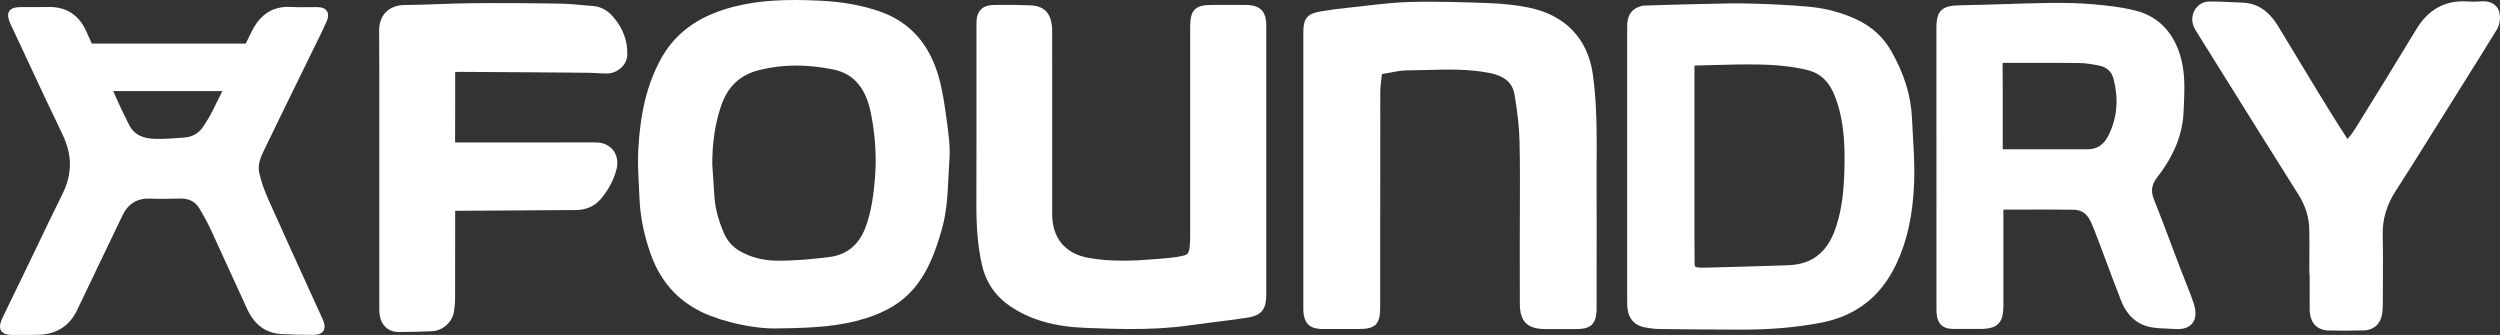
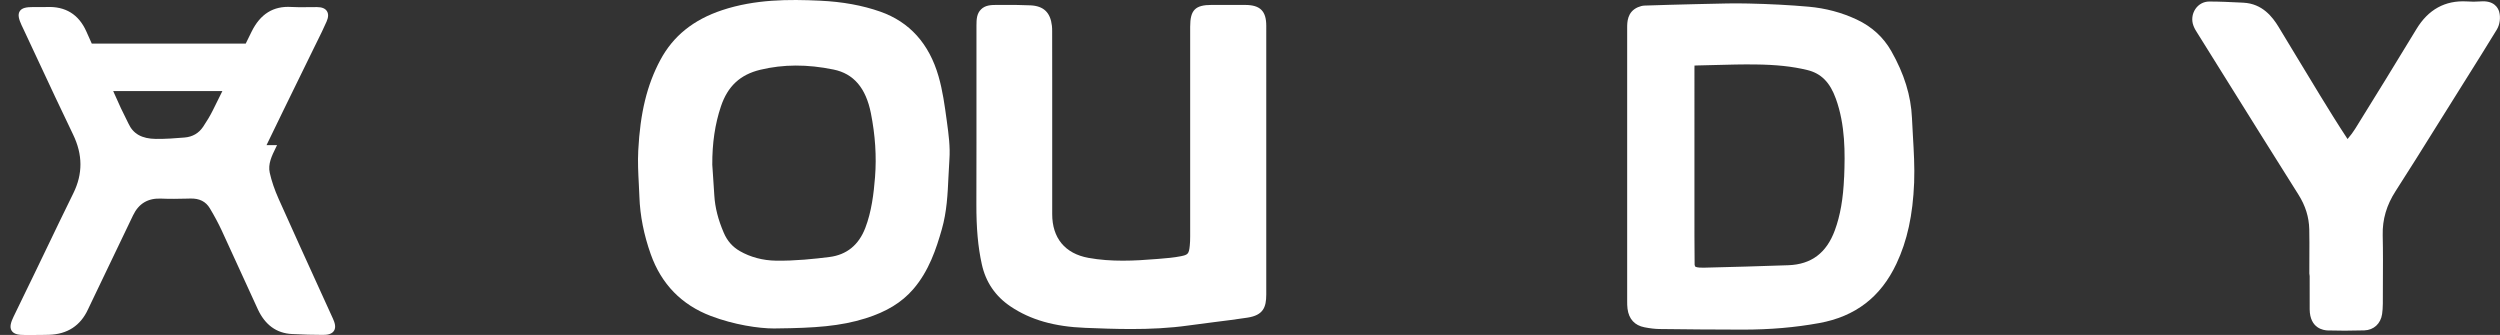
<svg xmlns="http://www.w3.org/2000/svg" id="Layer_2" data-name="Layer 2" viewBox="0 0 1658.14 222.16">
  <rect x="0" y="0" width="1658.14" height="222.16" fill="#333333" stroke="none" />
  <defs>
    <style>
      .cls-1 {
        fill: #fff;
      }
    </style>
  </defs>
  <g id="Layer_1-2" data-name="Layer 1">
    <g id="Layer_1-2" data-name="Layer 1-2">
      <g>
-         <path class="cls-1" d="M176.77,96.27c7.17-14.87,14.55-29.95,21.69-44.53,3.31-6.75,6.6-13.48,9.9-20.23.66-1.36,1.33-2.72,2.01-4.07,2.11-4.26,4.28-8.67,6.23-13.12,1.29-2.93,1.34-5.22.2-6.98-1.16-1.76-3.29-2.63-6.56-2.64-1.98-.01-3.96.01-5.94.04-3.64.06-7.41.12-11.05-.12-11.96-.75-20.59,4.62-26.41,16.43-1.29,2.62-2.57,5.24-3.86,7.86H60.87c-1.21-2.7-2.43-5.4-3.64-8.13-5.03-11.24-13.84-16.67-26.21-16.12-1.68.07-3.41.06-5.09.03-.81,0-1.62-.01-2.43-.01h-6.99c-.52,0-1.04-.01-1.57,0-4.25,0-7.37.46-8.83,2.75-1.47,2.28-.58,5.36,1.21,9.28.19.42.4.85.61,1.27.14.3.29.59.43.9,3.28,6.98,6.55,13.96,9.8,20.95,7.57,16.23,15.42,33.02,23.33,49.41,6.44,13.35,6.5,26.09.16,38.94-6.08,12.34-12.15,24.95-18,37.15-2.88,5.98-5.75,11.96-8.64,17.93-1.72,3.55-3.45,7.11-5.19,10.66-2.63,5.4-5.27,10.81-7.86,16.23-1.57,3.29-2.82,6.69-1.23,9.2,1.56,2.49,5.06,2.83,8.58,2.83h5.37c3.6,0,7.25-.01,10.87-.13,12.15-.38,20.85-6.05,25.82-16.85.52-1.11,1.05-2.23,1.59-3.34l8.6-17.95c6.56-13.7,13.12-27.41,19.71-41.11,3.79-7.87,9.94-11.5,18.8-11.07,5.61.26,11.28.14,16.76.01l2.41-.06c6.05-.16,10.27,1.99,12.96,6.49,3.12,5.22,5.63,9.94,7.73,14.42,4.19,9.03,8.39,18.23,12.45,27.15,3.8,8.34,7.73,16.96,11.65,25.43,4.8,10.33,12.38,15.85,22.57,16.37,7.38.39,14.1.58,20.53.58h.01c2.63,0,5.84-.3,7.37-2.7,1.56-2.41.46-5.56-.65-8.02-2.64-5.81-5.29-11.6-7.93-17.4-9.26-20.31-18.83-41.31-28.09-62.03-2.73-6.13-4.72-11.96-5.92-17.37-1.29-5.79,1.31-11.11,4.06-16.73l.78-1.59h0ZM134.69,84.12c-2.86,4.26-6.99,6.65-12.28,7.09-5.79.49-12.53,1-19.1.92-9.23-.12-14.98-3.35-18.1-10.16-.78-1.7-1.65-3.4-2.47-5.03-.87-1.69-1.75-3.44-2.54-5.17-1.69-3.74-3.41-7.54-5.13-11.37h72.42c-2.14,4.32-4.28,8.65-6.42,12.95-1.68,3.35-3.76,6.88-6.36,10.76h-.01Z" />
-         <path class="cls-1" d="M301.89,47.86c1.36-.17,2.7-.27,3.99-.19l15.14.09c11.1.06,23.31.13,32.26.2l31.14.25c2.24,0,4.49,0,6.73.07,1.27.03,2.54.1,3.81.17l.81.04c2.07.12,4.42.25,6.78.25,6.95,0,13.25-5.65,13.48-12.08.4-9.25-2.73-17.8-9.3-25.42-3.74-4.36-8.12-6.78-13-7.2h0c-1.88-.16-3.76-.32-5.78-.52h-.27c-5.3-.52-10.78-1.03-16.36-1.11-19-.35-43.19-.45-58.85-.27-6.94.07-13.8.32-21.43.59h-.48c-7.25.27-14.75.55-22.15.59-5.13.01-9.42,1.65-12.43,4.7-3.03,3.06-4.55,7.24-4.51,12.41.14,21.79.13,43.59.1,67.78v47.81c-.01,23.19-.01,45.34,0,68.53,0,1.47.06,3.44.46,5.53,1.31,6.27,6.05,10.16,12.4,10.16,8.18-.1,15.43-.27,22.16-.56,7.08-.32,13.47-6.1,14.54-13.16.46-2.99.71-5.92.72-8.73.03-16.14.03-31.25.03-47.39v-10.58l35.37-.22c15.11-.09,31.87-.17,44.89-.3,6.68-.06,12.35-2.62,16.37-7.35,5.03-5.92,8.5-12.48,10.35-19.52,1.1-4.13.65-8.19-1.27-11.44-1.76-2.99-4.67-5.13-8.18-6.01-1.91-.49-3.73-.51-5.2-.51h-19.19c-21.76-.03-51.02-.01-73.17.04.04-9.04.04-18.18.04-27.09v-19.55h-.01Z" />
+         <path class="cls-1" d="M176.77,96.27c7.17-14.87,14.55-29.95,21.69-44.53,3.31-6.75,6.6-13.48,9.9-20.23.66-1.36,1.33-2.72,2.01-4.07,2.11-4.26,4.28-8.67,6.23-13.12,1.29-2.93,1.34-5.22.2-6.98-1.16-1.76-3.29-2.63-6.56-2.64-1.98-.01-3.96.01-5.94.04-3.64.06-7.41.12-11.05-.12-11.96-.75-20.59,4.62-26.41,16.43-1.29,2.62-2.57,5.24-3.86,7.86H60.87c-1.21-2.7-2.43-5.4-3.64-8.13-5.03-11.24-13.84-16.67-26.21-16.12-1.68.07-3.41.06-5.09.03-.81,0-1.62-.01-2.43-.01c-.52,0-1.04-.01-1.57,0-4.25,0-7.37.46-8.83,2.75-1.47,2.28-.58,5.36,1.21,9.28.19.42.4.85.61,1.27.14.3.29.59.43.9,3.28,6.98,6.55,13.96,9.8,20.95,7.57,16.23,15.42,33.02,23.33,49.41,6.44,13.35,6.5,26.09.16,38.94-6.08,12.34-12.15,24.95-18,37.15-2.88,5.98-5.75,11.96-8.64,17.93-1.72,3.55-3.45,7.11-5.19,10.66-2.63,5.4-5.27,10.81-7.86,16.23-1.57,3.29-2.82,6.69-1.23,9.2,1.56,2.49,5.06,2.83,8.58,2.83h5.37c3.6,0,7.25-.01,10.87-.13,12.15-.38,20.85-6.05,25.82-16.85.52-1.11,1.05-2.23,1.59-3.34l8.6-17.95c6.56-13.7,13.12-27.41,19.71-41.11,3.79-7.87,9.94-11.5,18.8-11.07,5.61.26,11.28.14,16.76.01l2.41-.06c6.05-.16,10.27,1.99,12.96,6.49,3.12,5.22,5.63,9.94,7.73,14.42,4.19,9.03,8.39,18.23,12.45,27.15,3.8,8.34,7.73,16.96,11.65,25.43,4.8,10.33,12.38,15.85,22.57,16.37,7.38.39,14.1.58,20.53.58h.01c2.63,0,5.84-.3,7.37-2.7,1.56-2.41.46-5.56-.65-8.02-2.64-5.81-5.29-11.6-7.93-17.4-9.26-20.31-18.83-41.31-28.09-62.03-2.73-6.13-4.72-11.96-5.92-17.37-1.29-5.79,1.31-11.11,4.06-16.73l.78-1.59h0ZM134.69,84.12c-2.86,4.26-6.99,6.65-12.28,7.09-5.79.49-12.53,1-19.1.92-9.23-.12-14.98-3.35-18.1-10.16-.78-1.7-1.65-3.4-2.47-5.03-.87-1.69-1.75-3.44-2.54-5.17-1.69-3.74-3.41-7.54-5.13-11.37h72.42c-2.14,4.32-4.28,8.65-6.42,12.95-1.68,3.35-3.76,6.88-6.36,10.76h-.01Z" />
        <path class="cls-1" d="M1268.12,78.25h0c-.65-14.78-5.14-29.3-13.73-44.4-5.24-9.23-12.99-16.27-23-20.94-9.88-4.62-20.57-7.47-31.82-8.47-12.51-1.11-25.59-1.79-39.98-2.11-9.17-.22-18.48.01-27.48.25-2.56.06-5.11.13-7.69.17-11.47.25-23.26.62-33.72.95-1.37.06-2.86.43-4.42,1.11-7.05,3.12-7.05,9.94-7.05,13.6v181.35c0,1.62,0,3.29.23,5.01.85,6.81,4.75,11.07,11.28,12.31,3.81.74,6.98,1.1,9.97,1.14,16.36.2,35.7.4,55.3.4,18.06,0,34.63-1.43,50.63-4.35,24.01-4.38,40.76-17.25,51.18-39.36,7.17-15.16,10.89-32.28,11.75-53.86.39-10.32-.23-20.73-.81-30.8-.23-4-.46-8-.64-12.01h0ZM1223.11,117.58c-.58,14.19-2.53,25.36-6.14,35.17-5.52,15.03-15.59,22.6-30.8,23.16-18.78.68-37.23,1.16-56.06,1.63-1.79.04-4,0-5.59-.58-.25-.35-.53-1.04-.55-1.36-.14-12.5-.13-25.24-.12-37.57V45.45c0-.45,0-1.29.04-1.97.65-.04,1.44-.06,1.92-.07,4.05-.07,8.09-.19,12.14-.3,8.63-.23,17.54-.48,26.27-.36,13.97.16,24.61,1.3,34.49,3.7,9.16,2.23,15,8.09,18.94,19.03,6.3,17.47,6.14,36.04,5.49,52.07l-.03.03Z" />
-         <path class="cls-1" d="M1454.87,200.95c-1.68-5.1-3.7-10.13-5.65-15-1.05-2.63-2.11-5.27-3.12-7.93-1.92-5.03-3.81-10.07-5.71-15.11-3.8-10.1-7.72-20.53-11.8-30.73-2.24-5.59-1.56-9.75,2.4-14.87,11.01-14.26,16.67-28.33,17.28-43.06.06-1.24.1-2.5.16-3.74.52-11.33,1.05-23.05-2.67-34.66-4.85-15.14-14.84-25.05-28.85-28.68-9.84-2.56-20.3-3.61-29.33-4.39-8.68-.74-18.08-.98-29.56-.81-10.23.17-20.6.49-30.65.81-9.19.29-18.68.58-28,.75-11.37.19-15.03,3.77-15.03,14.69,0,61.96,0,123.91.03,185.85v.46c0,1.31,0,2.66.16,4.1.74,6.31,4.16,9.42,10.5,9.52,4.26.06,8.57.04,12.73.03h5.45c11.63,0,15.55-3.89,15.55-15.42.01-13.73,0-27.47,0-41.21v-22.53c3.68,0,7.34,0,10.97-.01,12.27-.03,23.85-.06,35.63.09,5.55.06,9.33,2.96,11.91,9.12,1.37,3.27,2.73,6.72,4.18,10.55,1.79,4.72,3.55,9.43,5.32,14.16,3.22,8.61,6.56,17.53,9.96,26.22,4.07,10.52,11.17,16.6,21.07,18.08,3.45.52,6.91.65,10.26.77,1.56.06,3.12.12,4.68.22.55.03,1.08.06,1.6.06,4.48,0,7.76-1.31,9.8-3.93,2.43-3.12,2.67-7.48.78-13.34h0v-.06ZM1398.92,88.94h0c-3.29,6.96-7.73,10.07-14.39,10.07h-.06c-9.71-.01-19.42-.03-29.19-.03h-26.92c-.01-.35-.03-.68-.03-1.01v-17.17c0-12.32.03-25.07-.1-37.62,0-.74.06-1.17.1-1.39.2-.04.61-.09,1.2-.09,6.47.03,12.93.01,19.4,0,9.8,0,19.92-.03,29.87.09,4.8.07,9.62.92,13.31,1.66,5.26,1.05,8.55,4.1,9.78,9.09,3.32,13.23,2.34,25.14-3.01,36.41h.03Z" />
        <path class="cls-1" d="M1657.61,7.8h0c-.85-2.83-3.58-7.6-12.47-6.86-2.96.23-6.01.25-9.12,0-14.26-.77-25.44,5.32-33.33,18.39-13.42,22.22-27.18,44.4-40.46,65.86-1.39,2.27-3.15,4.64-5.2,7.02-6.53-9.9-12.77-20.03-18.12-28.77-5.37-8.77-10.78-17.73-16.02-26.41-3.87-6.43-7.76-12.87-11.67-19.3-3.99-6.53-10.71-15.29-23.18-15.94l-1.81-.09c-6.85-.33-13.93-.69-20.99-.69-3.67.03-6.99,1.82-9.1,4.91-2.24,3.31-2.73,7.5-1.29,11.21.71,1.88,1.7,3.44,2.57,4.8l16.38,26.25c16.6,26.61,33.72,54.05,50.7,80.96,4.62,7.34,6.95,14.84,7.14,22.94.13,5.84.1,11.83.07,17.64l-.03,11.66.22,1.78v2.66c-.01,6.34-.03,12.9.01,19.38.16,12.67,9.25,13.9,12.02,13.96,3.7.1,7.46.16,11.24.16,4.31,0,8.65-.07,13-.2,6.23-.2,10.84-4.44,11.78-10.81.29-2.05.45-4.32.48-6.94l.04-12.53c.06-10.75.13-21.88-.12-32.96-.23-10.35,2.57-19.88,8.54-29.11,9.17-14.22,18.26-28.81,27.06-42.91l19.46-31.08c6.82-10.85,13.84-22.03,20.62-33.16,2.02-3.34,2.64-8.09,1.56-11.85v.03Z" />
        <path class="cls-1" d="M627.88,79.59c-1.3-9.57-2.64-19.45-5.39-28.98-6.23-21.64-19.23-36.08-38.66-42.9-11.89-4.16-24.94-6.55-39.89-7.25-20.86-1-43.16-.94-64.86,6.24-19.13,6.33-32.58,17.15-41.12,33.1-8.84,16.51-13.35,35.04-14.64,60.08-.39,7.48,0,14.98.38,22.24.14,2.85.29,5.68.39,8.51.43,12.37,2.96,25.14,7.51,37.96,7.04,19.84,20.49,33.64,39.95,41.01,15.24,5.78,31.58,8.26,41.83,8.26.58,0,1.16,0,1.69-.03,25.33-.27,42.23-1.43,58.98-6.68,13.96-4.38,24.01-10.52,31.64-19.33,10.48-12.11,15.29-26.86,18.97-39.72,3.35-11.72,3.89-23.46,4.41-34.84.17-3.73.35-7.59.62-11.34.62-8.48-.52-16.89-1.63-25.01l-.17-1.31h0ZM580.39,117.3c-.9,11.17-2.3,23.02-6.49,33.91-4.36,11.33-12.35,17.8-23.77,19.25-9.87,1.24-22.83,2.64-35.54,2.43-8.61-.13-16.86-2.33-23.84-6.33-4.88-2.8-8.38-6.76-10.68-12.12-3.76-8.71-5.81-16.82-6.29-24.79-.29-4.83-.62-9.67-.95-14.49l-.4-5.88c-.07-14.29,1.79-26.95,5.71-38.65,4.48-13.42,12.79-21.15,26.15-24.36,15.29-3.67,31.18-3.71,48.59-.14,13.32,2.73,21.41,12.21,24.75,28.97,2.89,14.56,3.81,28.77,2.75,42.23h.01Z" />
-         <path class="cls-1" d="M1059,106.01c.06-18.58.13-37.81-2.57-56.87-3.35-23.74-18.61-39.44-42.97-44.21-7.96-1.56-16.43-2.51-25.16-2.83-15.27-.56-34.29-1.27-52.58-.81-9.83.23-19.65,1.36-29.14,2.44-3.29.38-6.59.75-9.9,1.1-8.03.84-14.58,1.69-20.59,2.7-9.03,1.52-11.65,4.62-11.65,13.81v183.41c0,11.82,6.42,13.47,13.34,13.48,5.45.01,10.89,0,16.34,0h6.72c11.59,0,14.58-3.05,14.58-14.78v-32.24c0-36.83,0-73.67.06-110.5,0-2.49.32-5.06.65-7.8.14-1.23.3-2.44.43-3.79,1.78-.27,3.55-.62,5.32-.95,3.93-.75,7.63-1.46,11.18-1.49,4.26-.03,8.51-.14,12.77-.25,14.45-.39,28.09-.74,41.7,1.88,13.26,2.54,16.02,9.02,16.96,14.35,2.04,11.7,3.14,21.86,3.35,31.08.36,15.33.29,30.98.22,46.12-.03,6.42-.06,12.83-.06,19.25v11.99c0,10.17-.03,20.34.04,30.52.09,11.73,4.97,16.56,16.88,16.62,2.76,0,5.5.01,8.26.01h12.11c8.87-.01,13.68-2.24,13.68-13.9v-24.3c.03-20.52.06-41.03-.03-61.55-.01-4.16,0-8.32,0-12.5h.04Z" />
        <path class="cls-1" d="M826.08,3.27c-6.26-.04-12.51-.03-18.77-.01h-3.63c-10.95.01-14.29,3.4-14.29,14.42v138.95c0,2.46-.07,4.41-.25,6.14-.53,5.74-1.27,6.24-6.08,7.2-4.54.9-9.22,1.29-14.17,1.69l-1.81.14c-14.54,1.21-30.08,1.98-45.17-.77-15.52-2.82-24.06-13.15-24.03-29.07.06-29.55.03-59.08,0-88.63l-.03-32.5c0-1.13,0-2.4-.16-3.74-1-8.81-5.49-13.12-14.15-13.54-5.84-.29-11.72-.29-17.41-.29h-4.75c-4.19,0-7.93.19-10.72,2.98-2.79,2.77-3.01,6.46-3.01,10.62v37.29c0,27.03.03,54.07-.06,81.09-.04,16.1,1.05,28.44,3.6,40.01,2.59,11.86,9.04,21.31,19.16,28.07,13.22,8.84,28.96,13.34,49.49,14.13,9.65.38,19.9.78,30.43.78,12.48,0,25.39-.56,38.22-2.38,5.59-.79,11.2-1.49,16.8-2.2,7.25-.91,14.75-1.83,22.14-2.98,10.4-1.6,12.43-6.83,12.43-15.32V17.12c0-9.77-4.02-13.77-13.81-13.84h.03Z" />
      </g>
    </g>
  </g>
</svg>